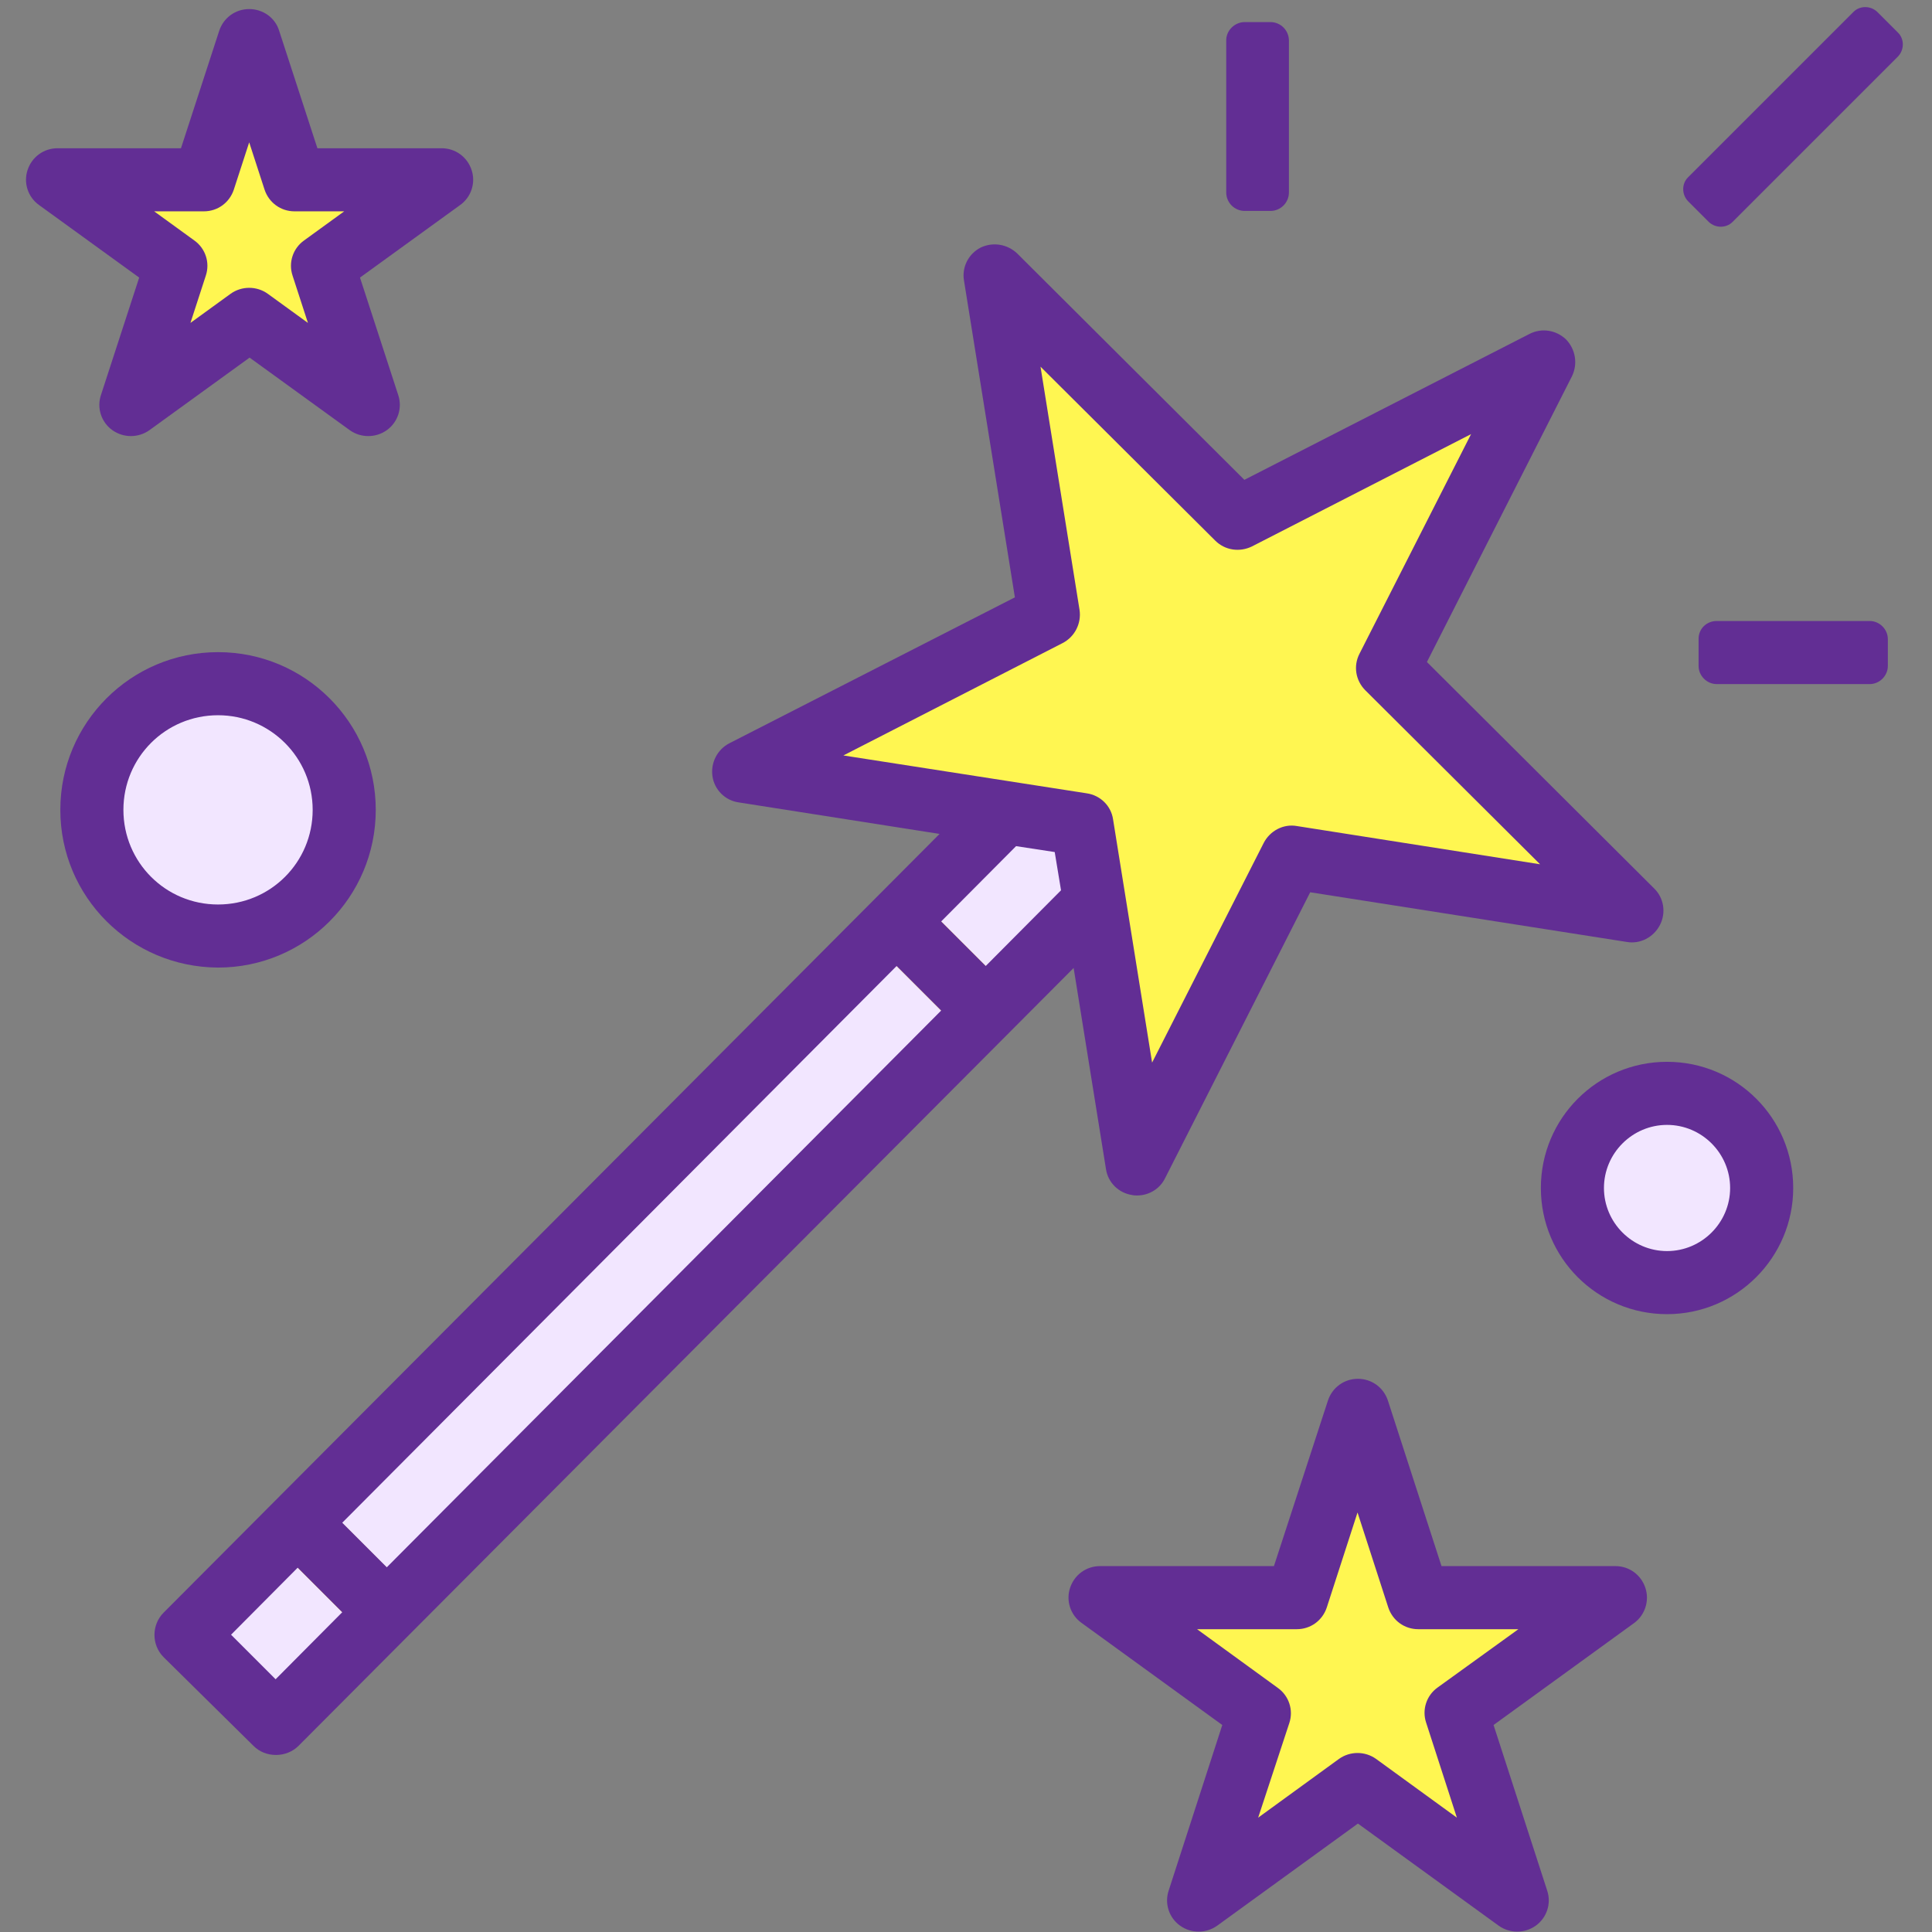
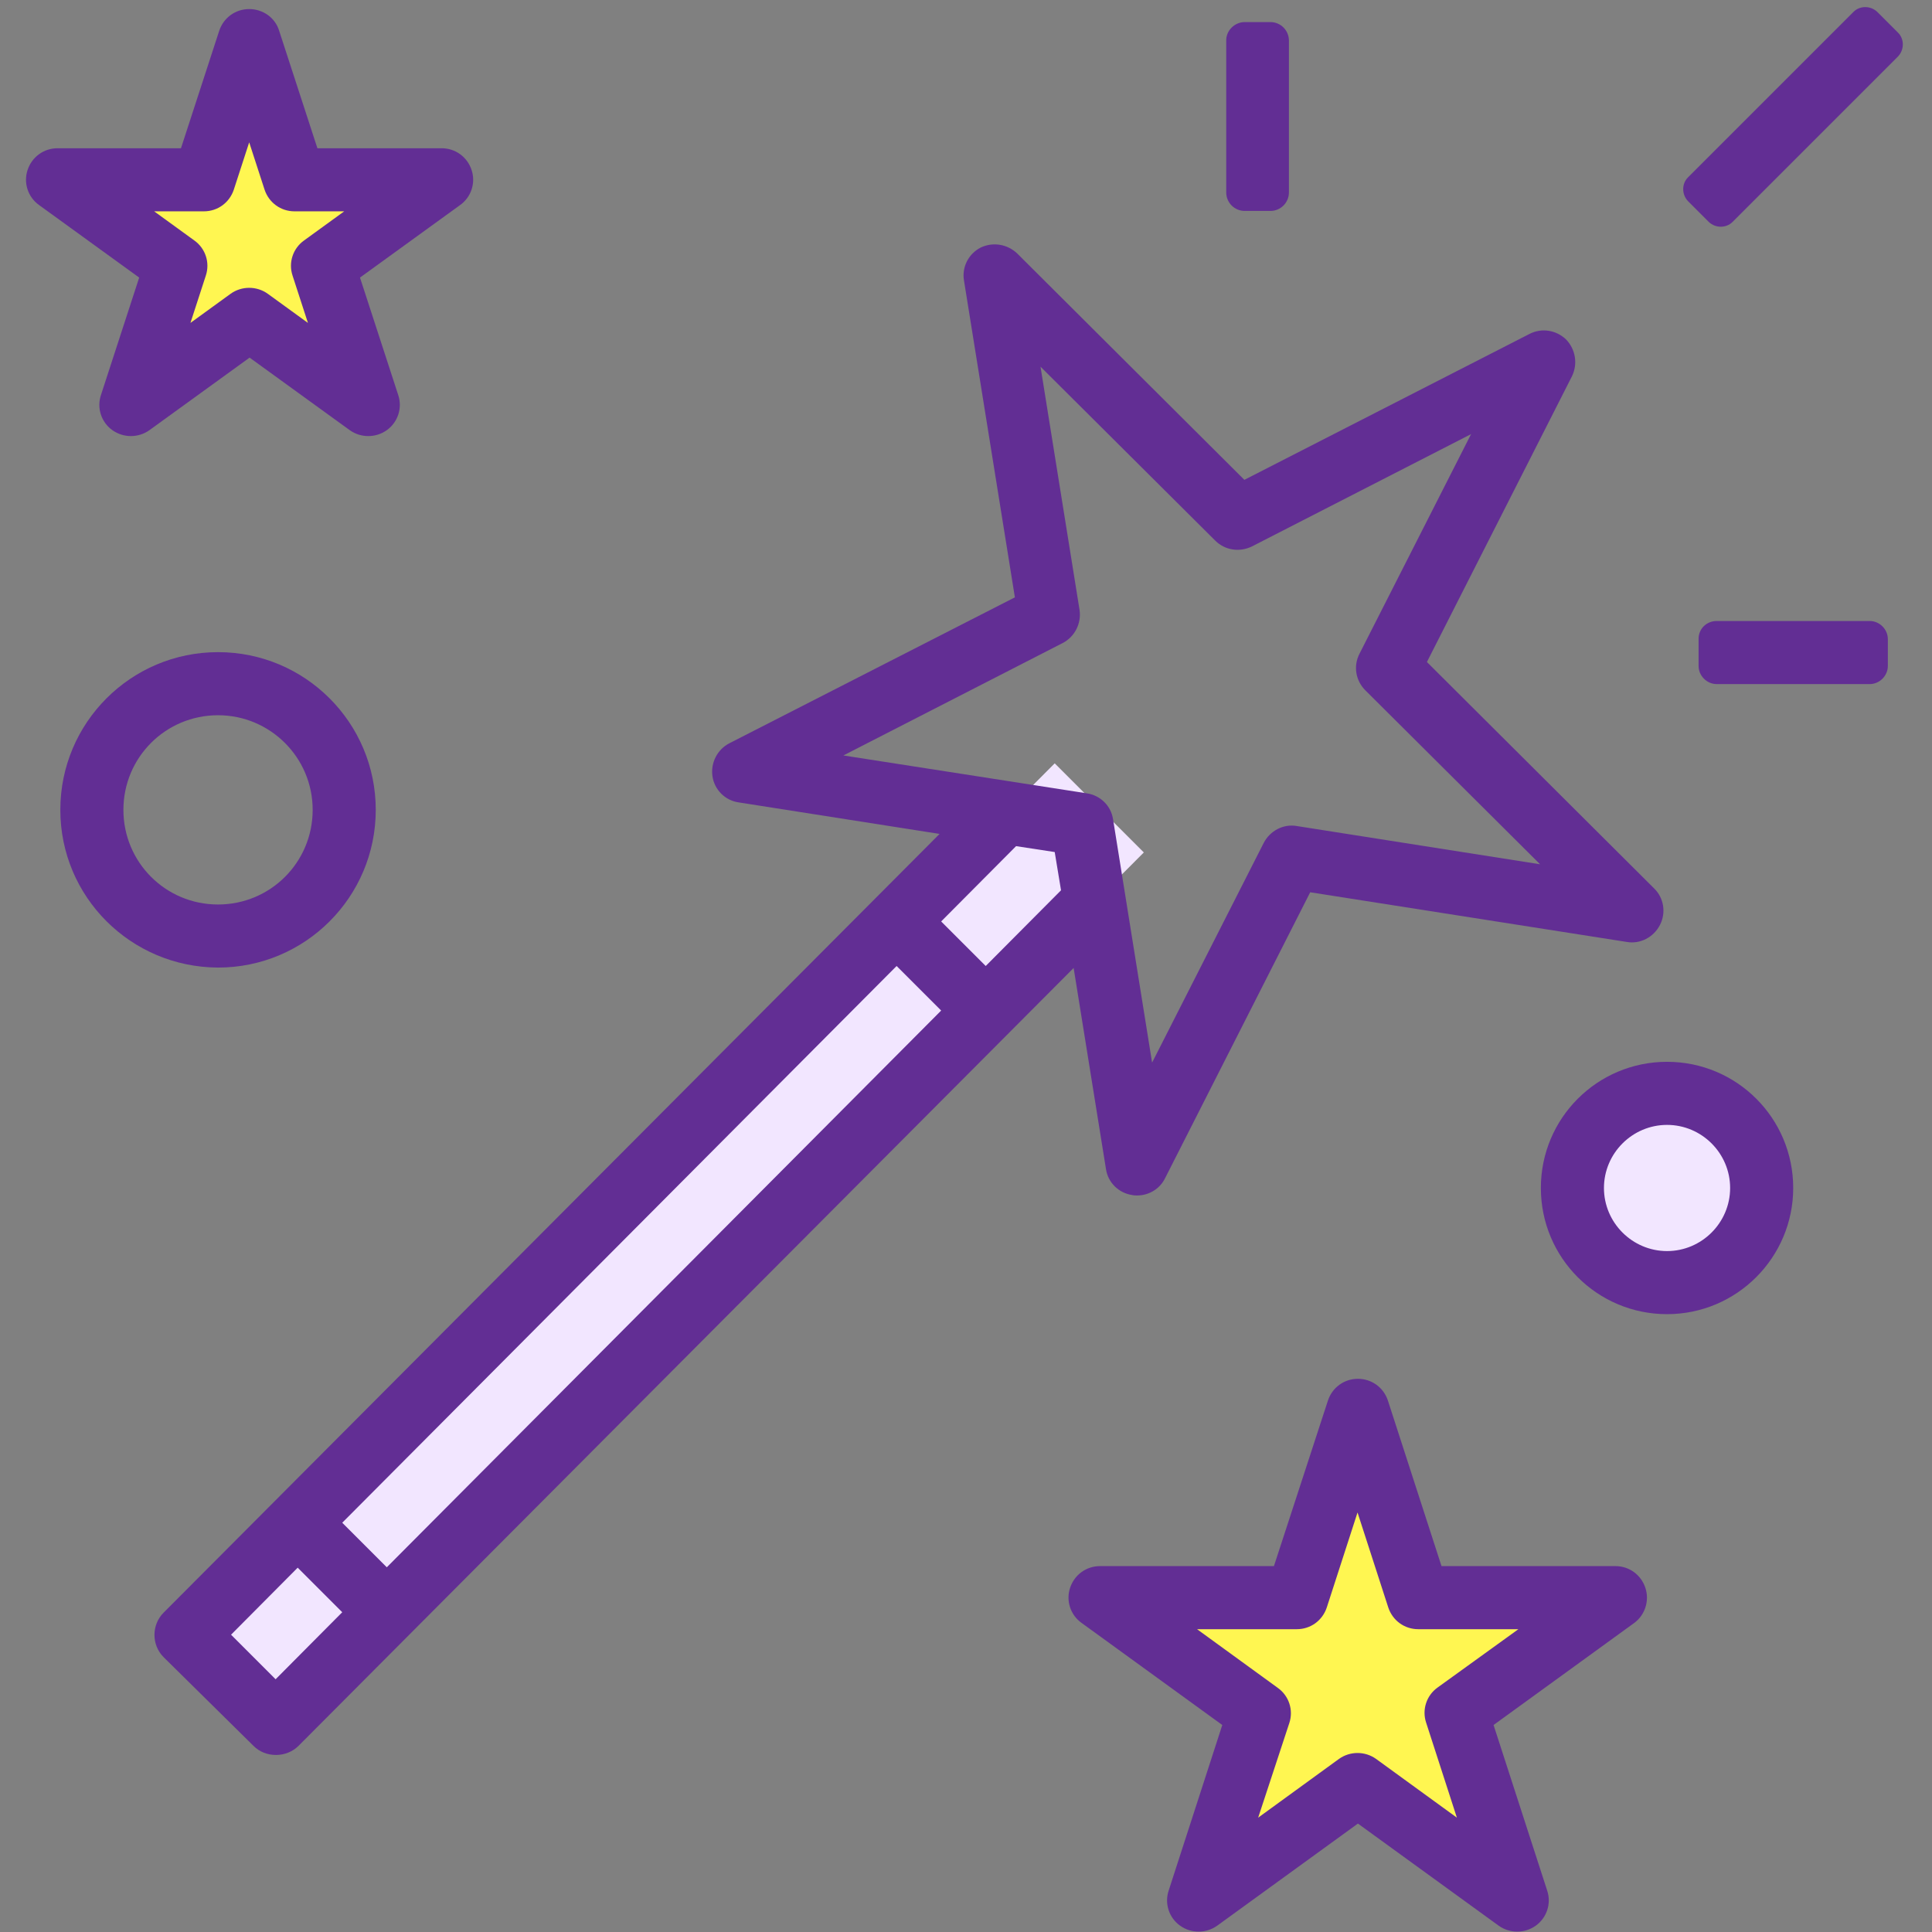
<svg xmlns="http://www.w3.org/2000/svg" id="Слой_1" x="0px" y="0px" viewBox="0 0 490 490" style="enable-background:new 0 0 490 490;" xml:space="preserve">
  <rect x="0" y="0" width="490" height="490" fill="#808080" stroke="none" />
  <style type="text/css"> .st0{fill:#F2E6FF;} .st1{fill:#F8CF26;} .st2{fill:#FFF651;} .st3{fill:#622E94;} </style>
  <path class="st0" d="M47.3,414.6l220.2-221l22.6,22.6l-220.2,221L47.3,414.6z" />
  <g>
-     <path class="st1" d="M69.8,391.9l11.3-11.3l22.6,22.6l-11.3,11.3L69.8,391.9z" />
-     <path class="st1" d="M221.8,239.4l11.3-11.3l22.6,22.6L244.4,262L221.8,239.4z" />
-     <path class="st2" d="M391.3,91.8l-39.4,77.7l61.7,61.5l-86-13.5l-39.4,77.7l-13.8-86l-86-13.5l77.5-39.7l-13.8-86l61.7,61.5 L391.3,91.8z" />
+     <path class="st1" d="M69.8,391.9l11.3-11.3l-11.3,11.3L69.8,391.9z" />
  </g>
  <path class="st2" d="M63.2,10.2l11.5,35.4h37.2L81.8,67.4l11.5,35.4L63.2,80.9l-30.1,21.9l11.5-35.4L14.6,45.6h37.2L63.2,10.2z" />
  <path class="st2" d="M344.3,357.7l15.4,47.5h49.9l-40.4,29.4l15.4,47.5l-40.4-29.4L303.9,482l15.4-47.5L279,405.2h49.9L344.3,357.7z " />
-   <path class="st0" d="M87.2,205.4c0,17.7-14.3,32-32,32s-32-14.3-32-32c0-17.7,14.3-32,32-32S87.2,187.7,87.2,205.4z" />
  <path class="st0" d="M446.8,301.3c0,13.2-10.7,24-24,24s-24-10.7-24-24s10.7-24,24-24S446.8,288,446.8,301.3z" />
  <path class="st3" d="M64.3,442.8c1.5,1.5,3.5,2.3,5.7,2.3c2.1,0,4.2-0.8,5.7-2.3l196.6-197.3l8.2,51c0.5,3.4,3.2,6.1,6.7,6.6 c0.4,0.1,0.8,0.1,1.2,0.1c3,0,5.8-1.7,7.1-4.4l36.8-72.5l80.3,12.6c3.4,0.6,6.8-1.2,8.4-4.3c1.6-3.1,1-6.9-1.5-9.3l-57.6-57.4 l36.8-72.5c1.5-3.1,0.9-6.8-1.5-9.3c-2.5-2.4-6.2-3-9.3-1.4l-72.3,37l-57.6-57.4c-2.5-2.4-6.2-3-9.3-1.5c-3.1,1.6-4.8,5-4.2,8.4 l12.9,80.3l-72.4,37c-3.1,1.6-4.8,5-4.3,8.4c0.5,3.4,3.2,6.1,6.6,6.6l51,8L41.5,409c-3.1,3.1-3.1,8.2,0,11.3L64.3,442.8z M250,245 l-11.3-11.3l19-19.1l9.8,1.5l1.6,9.7L250,245z M213.9,191.6l55.6-28.5c3.1-1.6,4.8-5,4.3-8.4l-9.9-61.7l44.3,44.1 c2.5,2.5,6.2,3,9.3,1.5l55.6-28.5l-28.3,55.7c-1.6,3.1-1,6.8,1.5,9.3l44.3,44.1l-61.7-9.7c-3.4-0.6-6.8,1.2-8.4,4.3l-28.3,55.7 l-9.9-61.7c-0.5-3.4-3.2-6.1-6.7-6.6L213.9,191.6z M227.4,245l11.3,11.3L98.1,397.5l-11.3-11.3L227.4,245z M75.5,397.6l11.3,11.3 l-16.9,17l-11.3-11.3L75.5,397.6z" />
  <path class="st3" d="M63.2,2.3c-3.5,0-6.5,2.2-7.6,5.5l-9.7,29.8H14.6c-3.5,0-6.5,2.2-7.6,5.5c-1.1,3.3,0.1,6.9,2.9,8.9l25.4,18.4 l-9.7,29.8c-1.1,3.3,0.1,6.9,2.9,8.9c2.8,2,6.6,2,9.4,0l25.4-18.4l25.4,18.4c2.8,2,6.6,2,9.4,0c2.8-2,4-5.6,2.9-8.9l-9.7-29.8 l25.4-18.4c2.8-2,4-5.6,2.9-8.9c-1.1-3.3-4.1-5.5-7.6-5.5H80.5L70.8,7.8C69.8,4.5,66.7,2.3,63.2,2.3z M87.3,53.6L77.1,61 c-2.8,2-4,5.6-2.9,8.9l3.9,12l-10.2-7.4c-2.8-2-6.6-2-9.4,0l-10.2,7.4l3.9-12c1.1-3.3-0.1-6.9-2.9-8.9l-10.2-7.4h12.6 c3.5,0,6.5-2.2,7.6-5.5l3.9-12l3.9,12c1.1,3.3,4.1,5.5,7.6,5.5H87.3z" />
  <path class="st3" d="M417.3,402.7c-1.1-3.3-4.1-5.5-7.6-5.5h-44.1l-13.6-42c-1.1-3.3-4.1-5.5-7.6-5.5c-3.5,0-6.5,2.2-7.6,5.5 l-13.7,42H279c-3.5,0-6.5,2.2-7.6,5.5c-1.1,3.3,0.1,6.9,2.9,8.9l35.7,25.9l-13.6,42c-1.1,3.3,0.1,6.9,2.9,8.9c2.8,2,6.6,2,9.4,0 l35.7-25.9l35.7,25.9c2.8,2,6.6,2,9.4,0c2.8-2,4-5.6,2.9-8.9l-13.6-42l35.7-25.9C417.2,409.6,418.4,406,417.3,402.7z M364.6,428 c-2.8,2-4,5.6-2.9,8.9l7.8,24.1l-20.5-14.9c-2.8-2-6.6-2-9.4,0l-20.5,14.9L327,437c1.1-3.3-0.1-6.9-2.9-8.9l-20.5-14.9h25.3 c3.5,0,6.5-2.2,7.6-5.5l7.8-24.1l7.8,24.1c1.1,3.3,4.1,5.5,7.6,5.5h25.4L364.6,428z" />
  <path class="st3" d="M55.3,245.4c22.1,0,40-17.9,40-40c0-22.1-17.9-40-40-40s-40,17.9-40,40C15.3,227.5,33.2,245.3,55.3,245.4z M55.3,181.4c13.2,0,24,10.7,24,24s-10.7,24-24,24s-24-10.7-24-24S42,181.4,55.3,181.4z" />
  <path class="st3" d="M454.8,301.3c0-17.7-14.3-32-32-32s-32,14.3-32,32c0,17.7,14.3,32,32,32S454.8,318.9,454.8,301.3z M406.8,301.3 c0-8.8,7.2-16,16-16s16,7.2,16,16s-7.2,16-16,16S406.8,310.1,406.8,301.3z" />
  <path class="st3" d="M315.7,5.6h6.5c2.6,0,4.7,2.1,4.7,4.7v38.5c0,2.6-2.1,4.7-4.7,4.7h-6.5c-2.6,0-4.7-2.1-4.7-4.7V10.4 C310.9,7.8,313.1,5.6,315.7,5.6z" />
  <path class="st3" d="M428.1,45l42-42c1.6-1.6,4.3-1.6,6,0l5.3,5.3c1.6,1.6,1.6,4.3,0,6l-42,42c-1.6,1.6-4.3,1.6-6,0l-5.3-5.3 C426.5,49.3,426.5,46.6,428.1,45z" />
  <path class="st3" d="M435.4,157.5h38.8c2.5,0,4.6,2.1,4.6,4.6v6.8c0,2.5-2.1,4.6-4.6,4.6h-38.8c-2.5,0-4.6-2.1-4.6-4.6V162 C430.8,159.5,432.8,157.5,435.4,157.5z" />
</svg>